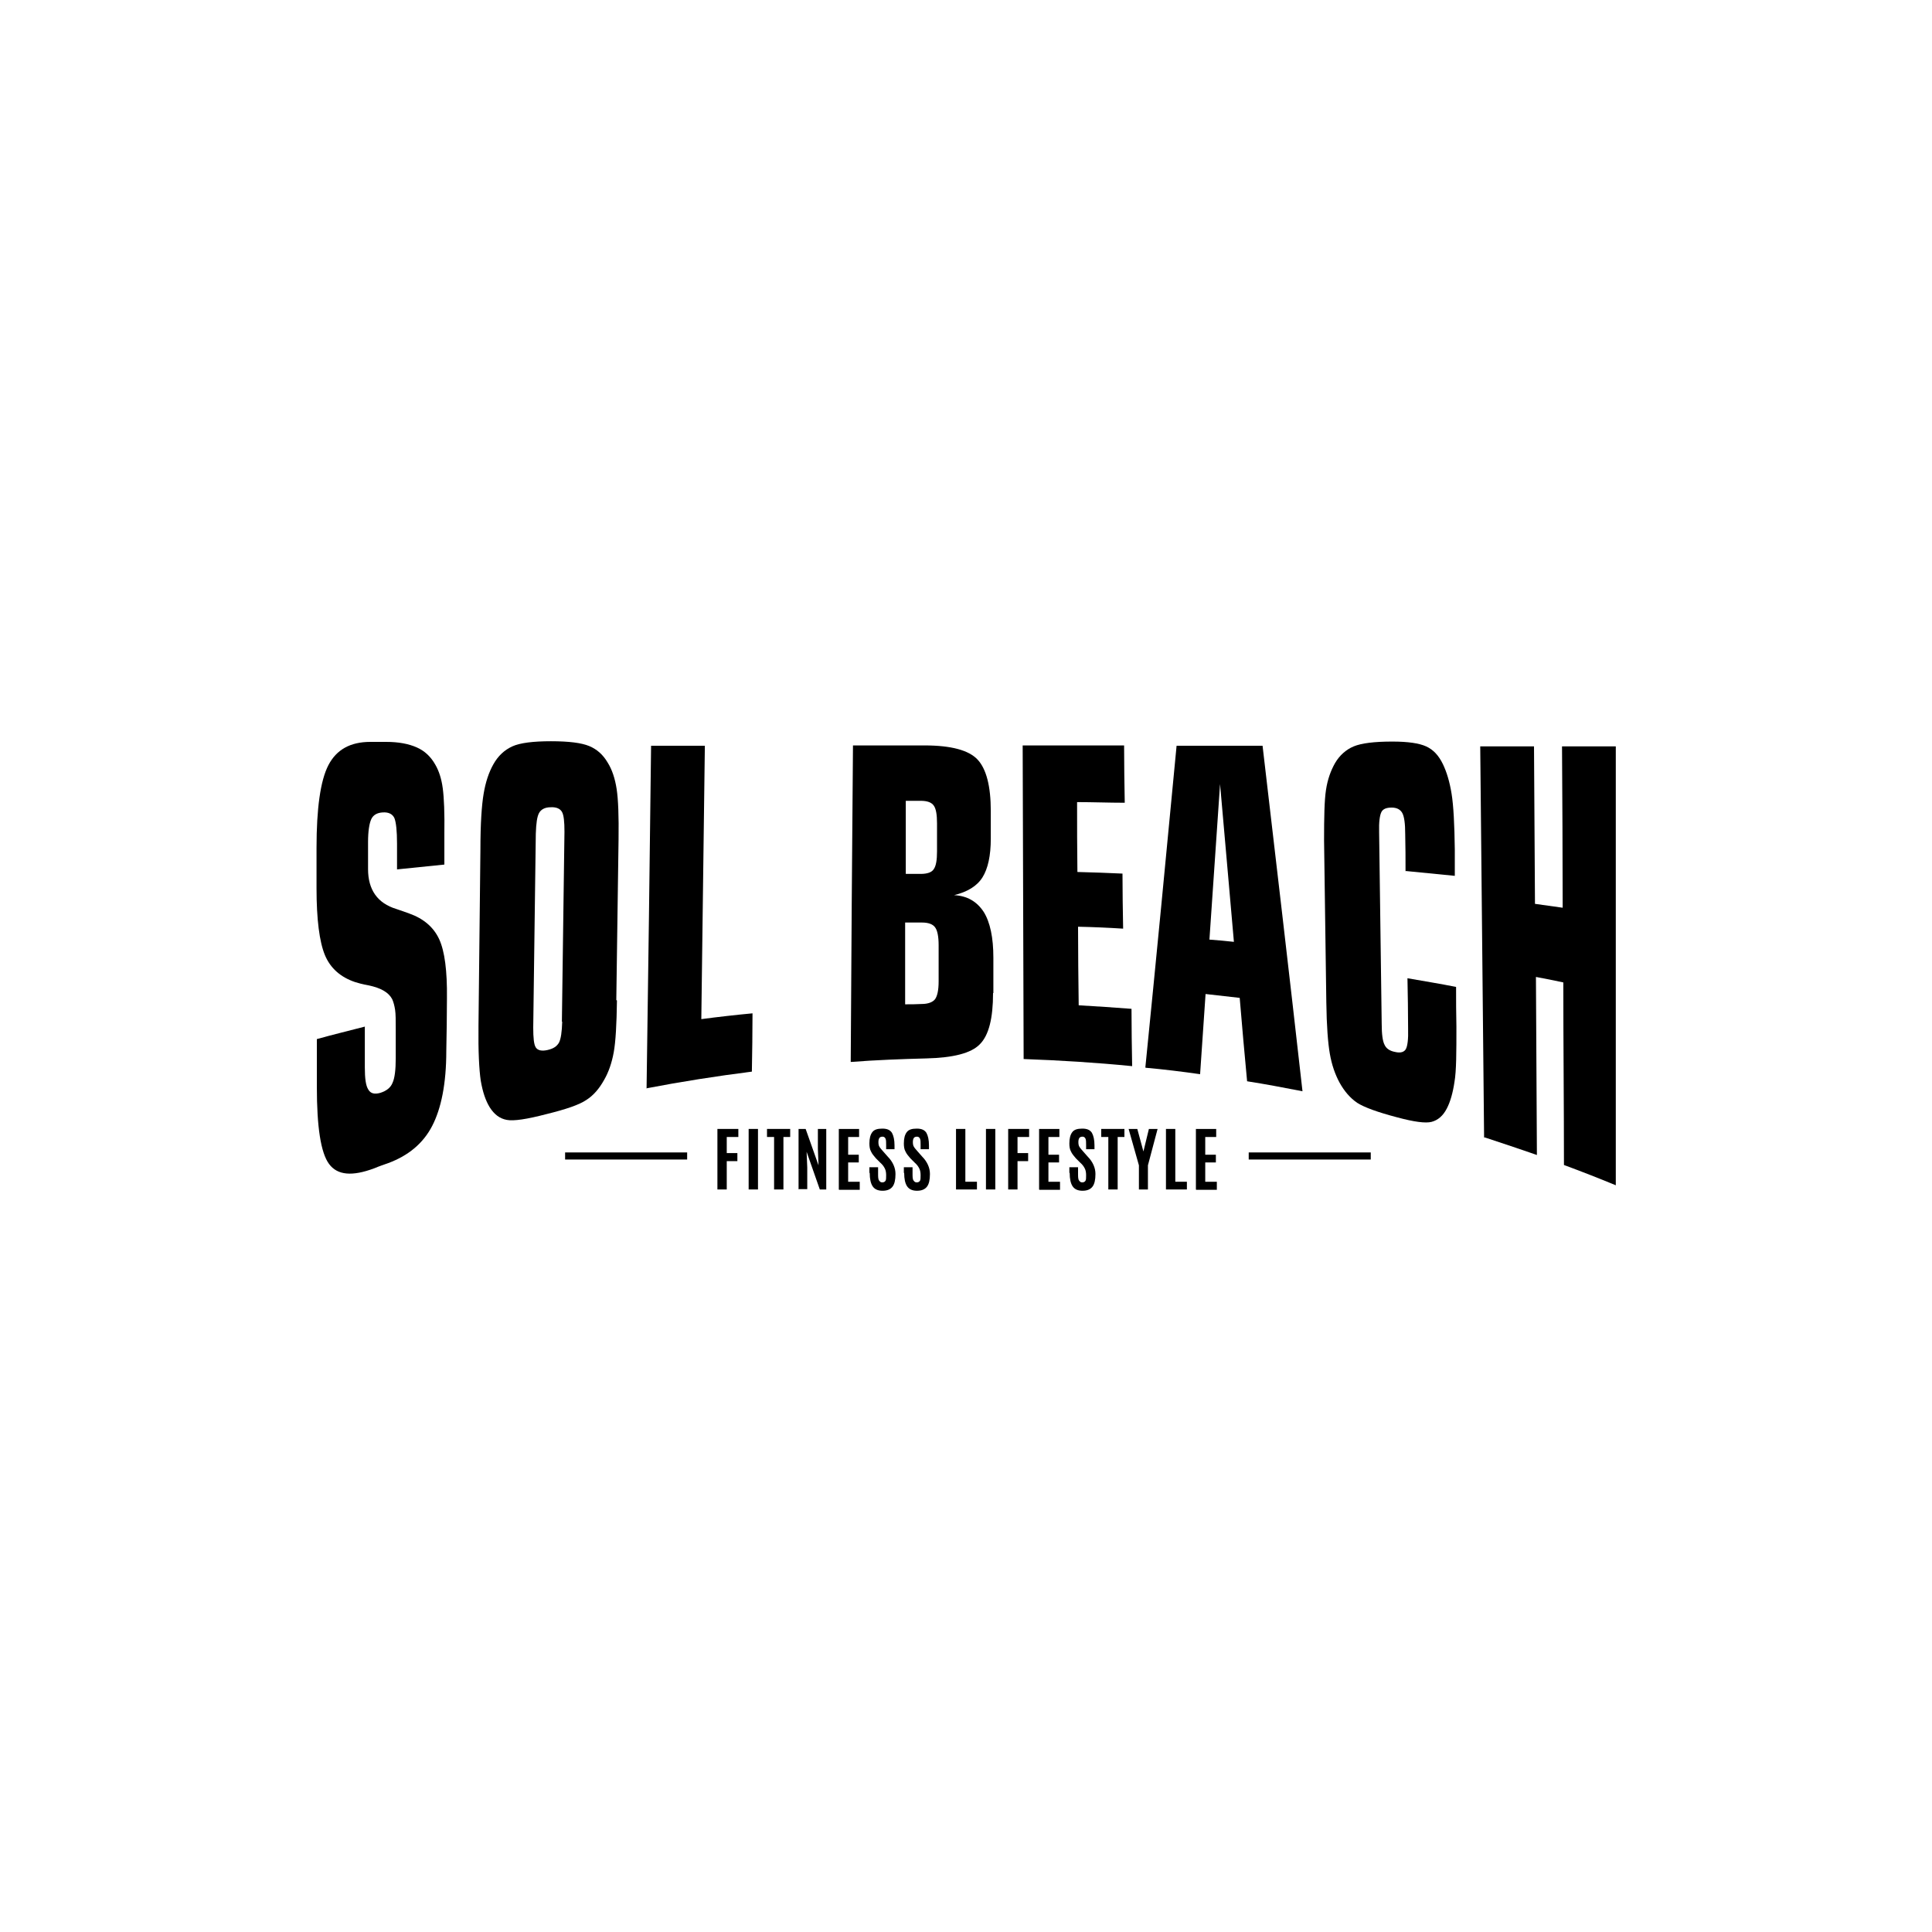
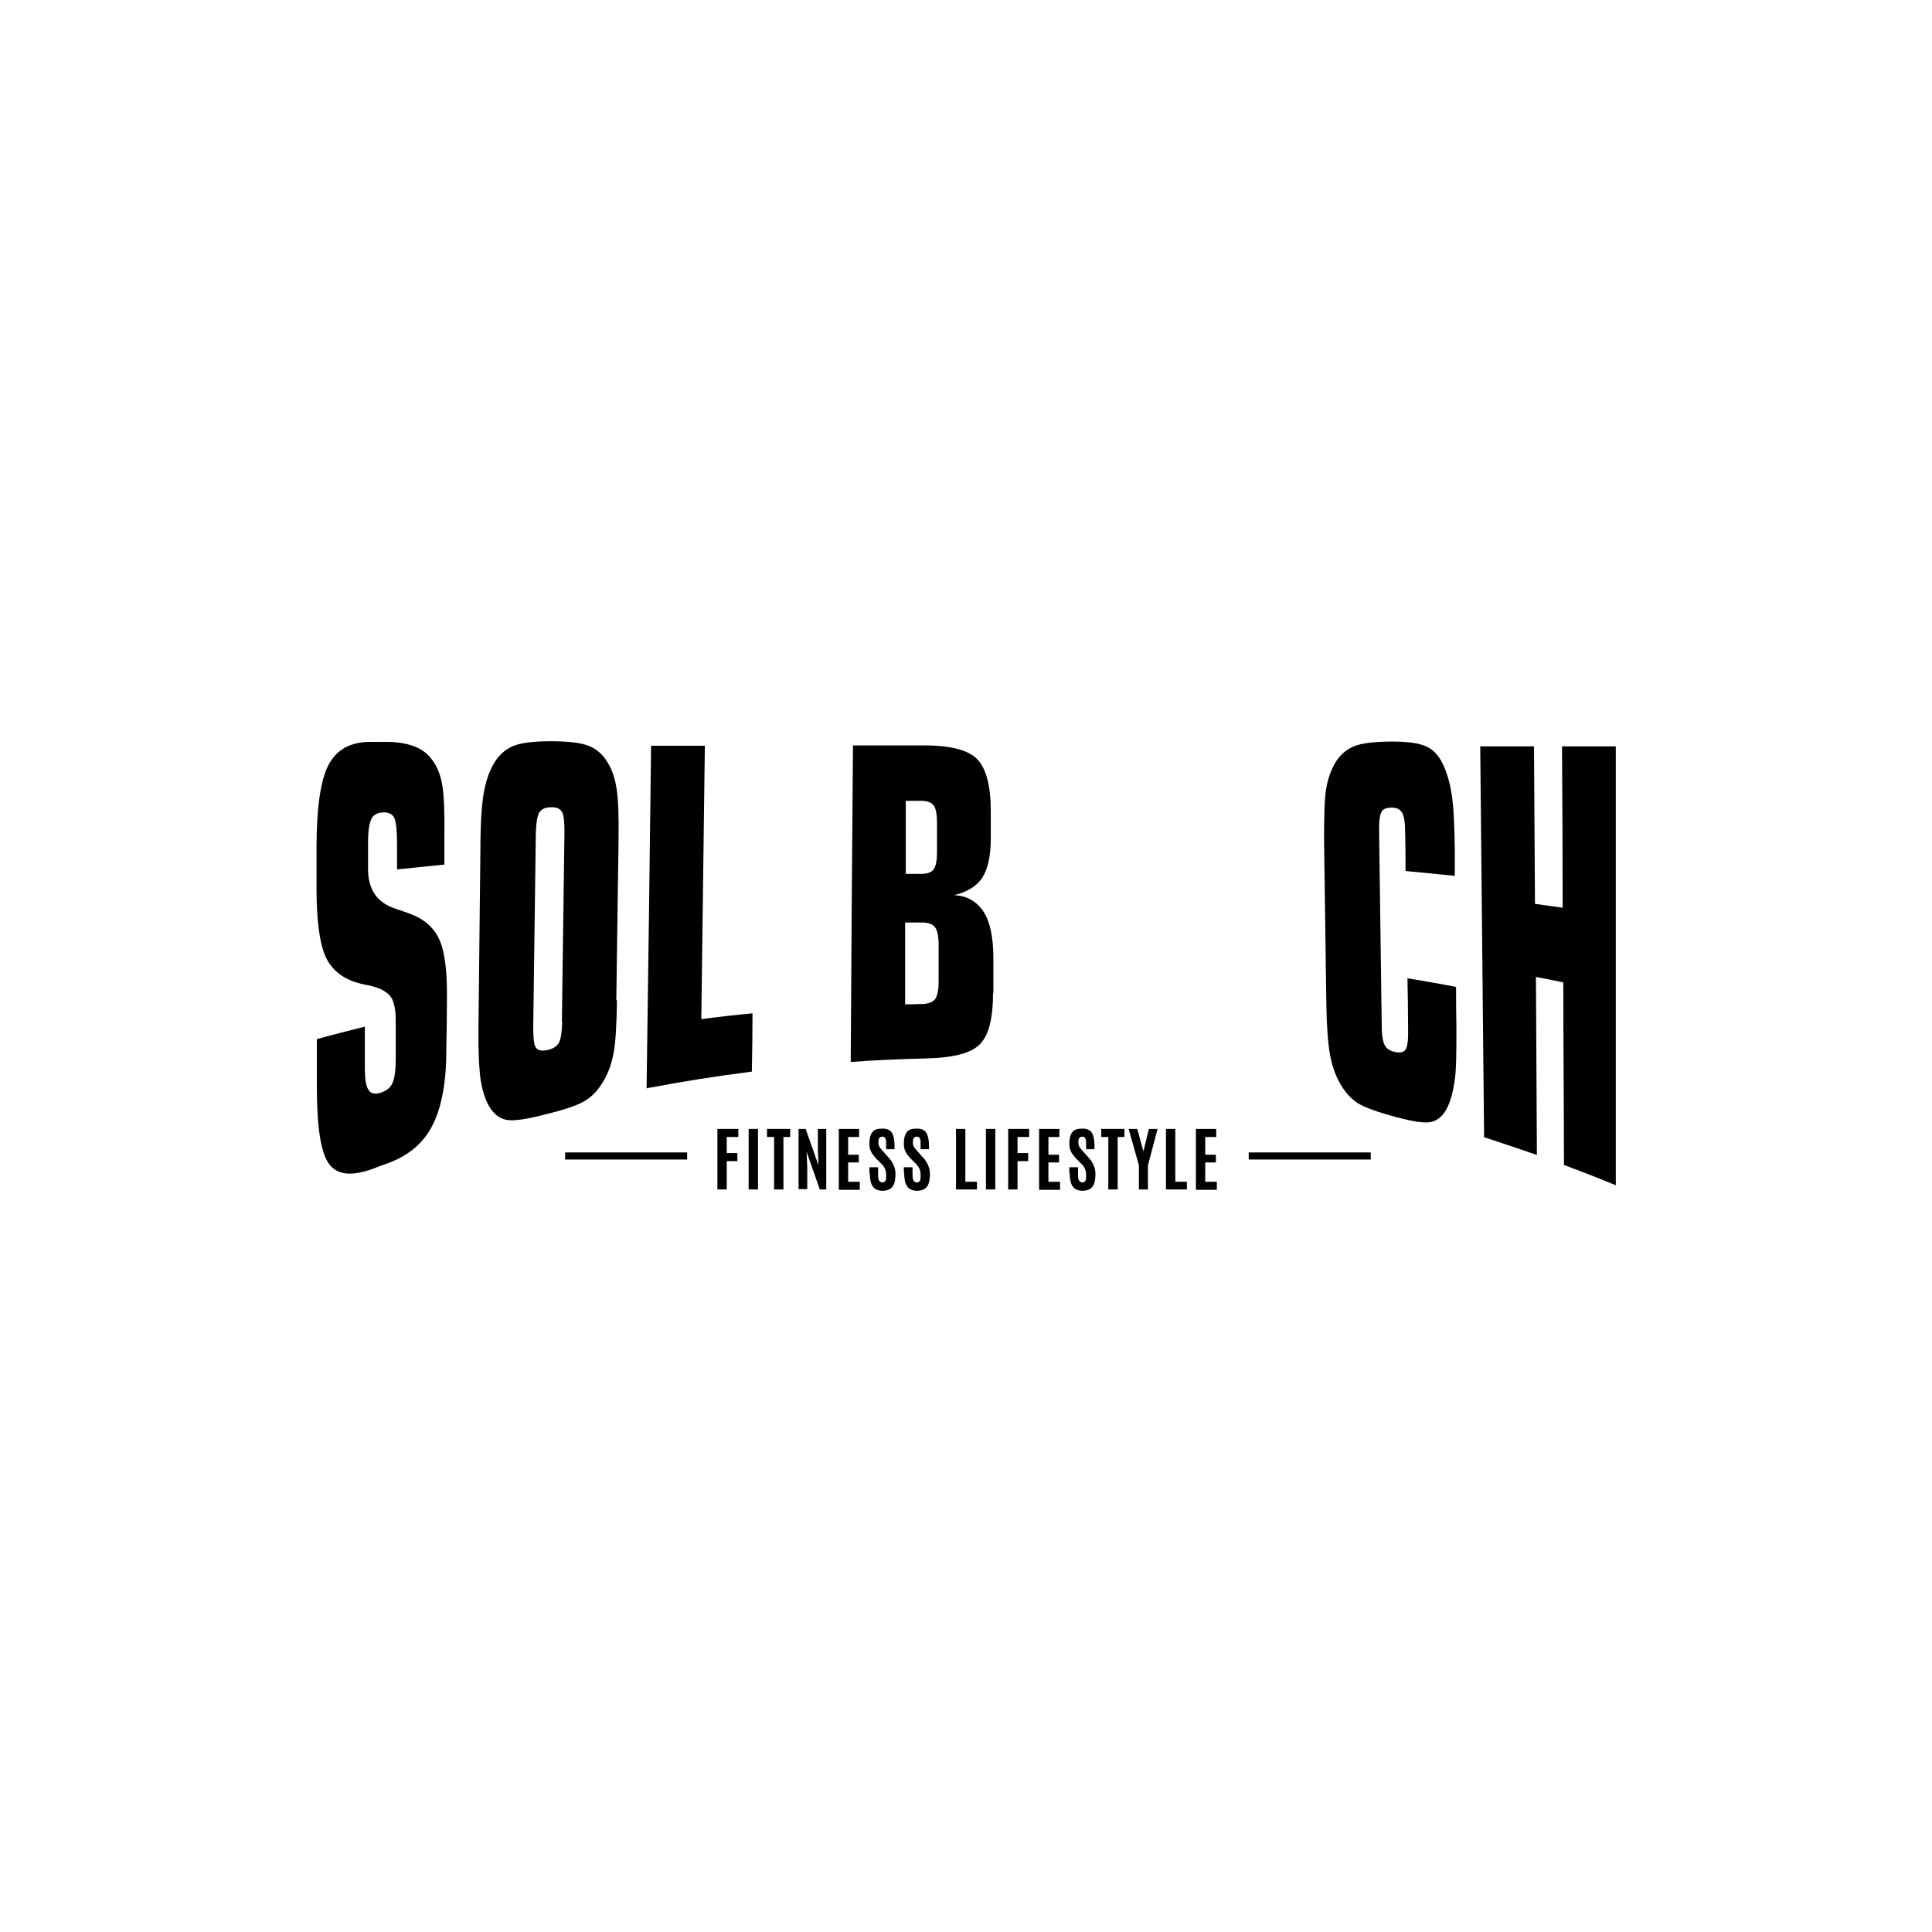
<svg xmlns="http://www.w3.org/2000/svg" id="Capa_1" data-name="Capa 1" viewBox="0 0 600 600">
  <g>
    <path d="M113.3,318.8c0,4.2,0,8.4,0,12.7,0,3.4.3,5.7,1.1,6.9.7,1.2,1.9,1.5,3.7,1,1.9-.6,3.2-1.6,3.8-3.1.7-1.5,1-4.1,1-7.7,0-3,0-6,0-9,0-2.7,0-4.7-.2-6-.2-1.3-.5-2.4-.9-3.3-1.1-2.1-3.5-3.5-7.4-4.3-1.8-.3-3.1-.7-4.1-1-4.5-1.5-7.7-4.3-9.4-8.4-1.7-4.1-2.6-11.1-2.6-20.7v-12.6c0-12.2,1.2-20.9,3.7-25.7,2.5-4.8,6.8-7.2,13-7.2h4.9c3.9,0,7,.6,9.5,1.7,2.5,1.1,4.4,2.9,5.8,5.4,1.1,1.9,1.9,4.3,2.3,7.3.4,3,.6,7.7.5,14.2,0,3.2,0,6.3,0,9.5-4.9.5-9.8,1-14.7,1.5,0-2.7,0-5.3,0-8,0-4-.3-6.6-.8-7.9-.6-1.3-1.8-1.9-3.6-1.8-1.8.1-3,.8-3.6,2.1-.6,1.3-1,3.7-1,7.1,0,2.8,0,5.6,0,8.4,0,6.4,2.9,10.6,8.8,12.4,1.7.6,3,1,4,1.4,4.5,1.6,7.6,4.3,9.3,8,1.7,3.7,2.5,9.8,2.4,18.3,0,5.5-.1,10.9-.2,16.4,0,10.2-1.6,17.9-4.4,23.3-2.8,5.4-7.4,9.2-13.6,11.5-1.4.5-2.9,1-4.3,1.6-6.9,2.6-11.5,2.2-14.1-1.3-2.6-3.5-3.8-11.6-3.8-23.9v-14.9c5-1.4,10-2.6,15-3.9Z" />
    <path d="M191.6,310.7c-.1,7.4-.4,12.8-1,16.1-.6,3.3-1.6,6.2-3,8.6-1.5,2.7-3.3,4.8-5.5,6.2-2.2,1.5-6.3,2.9-12.4,4.4-6.1,1.6-10.2,2.2-12.3,1.8-2.2-.4-3.9-1.7-5.3-3.9-1.3-2.1-2.2-4.8-2.8-8.3-.5-3.4-.8-9.1-.7-17,.2-18.3.4-36.6.6-54.9,0-7.9.4-13.7,1-17.2.6-3.6,1.6-6.6,3-9.1,1.5-2.7,3.5-4.5,5.9-5.6,2.4-1.1,6.5-1.6,12-1.6,5.6,0,9.5.5,11.9,1.5,2.4,1,4.3,2.7,5.7,5.1,1.4,2.2,2.3,5,2.8,8.2.5,3.2.7,8.5.6,15.6-.2,16.7-.5,33.3-.7,50ZM174.5,317.3c.3-19.7.5-39.4.8-59,0-3.1-.2-5.2-.8-6.2-.6-1-1.8-1.5-3.5-1.4-1.8,0-3,.7-3.6,1.8-.6,1.1-.9,3.2-1,6.4-.3,20.1-.5,40.1-.8,60.2,0,3.2.2,5.3.8,6.2.6.9,1.8,1.2,3.6.8,1.8-.4,2.9-1.1,3.6-2.3.6-1.2.9-3.3,1-6.5Z" />
    <path d="M200.8,337.9c.5-35.4,1-70.8,1.4-106.3,5.6,0,11.1,0,16.7,0-.4,28.3-.7,56.6-1.1,84.9,5.3-.7,10.6-1.3,15.9-1.8,0,6-.1,12.1-.2,18.1-11,1.4-21.9,3.1-32.8,5.2Z" />
    <path d="M308.4,308.4c0,7.8-1.3,13.1-4.1,15.9-2.7,2.8-8.3,4.2-16.6,4.4-7.8.2-15.7.5-23.5,1.1.2-32.8.4-65.5.7-98.3,7.4,0,14.9,0,22.3,0,8.2,0,13.7,1.5,16.4,4.4,2.7,2.9,4.1,8.2,4.1,16,0,2.8,0,5.7,0,8.5,0,5.4-.9,9.4-2.6,12.1-1.7,2.7-4.7,4.5-8.8,5.5,4.1.2,7.1,2,9.2,5.2,2,3.2,3,8,3,14.2,0,3.7,0,7.3,0,11ZM281.2,271.4c1.6,0,3.1,0,4.7,0,2.1,0,3.5-.5,4.1-1.5.7-1,1-2.8,1-5.5,0-2.9,0-5.8,0-8.7,0-2.7-.3-4.5-1-5.5-.7-1-2-1.5-4.1-1.5-1.5,0-3.1,0-4.6,0,0,7.6,0,15.1,0,22.7ZM281.1,286.5c0,8.5,0,16.9,0,25.4,1.7,0,3.4,0,5.1-.1,2.1,0,3.5-.6,4.2-1.5.7-1,1.1-2.8,1.1-5.5,0-3.8,0-7.5,0-11.3,0-2.7-.4-4.6-1.1-5.5-.7-1-2.1-1.5-4.1-1.5-1.7,0-3.4,0-5.1,0Z" />
-     <path d="M317.9,328.9c-.1-32.5-.2-64.9-.3-97.4,10.5,0,21,0,31.5,0,0,5.9.1,11.9.2,17.8-4.9,0-9.9-.2-14.8-.2,0,7.2,0,14.5.1,21.7,4.7.1,9.3.3,14,.5,0,5.7.1,11.4.2,17.1-4.7-.3-9.3-.5-14-.6,0,8.1.1,16.3.2,24.4,5.5.3,11,.7,16.4,1.1,0,5.9.1,11.9.2,17.8-11.1-1.1-22.3-1.8-33.5-2.2Z" />
-     <path d="M355.7,331.5c3.3-32.9,6.5-66.2,9.7-99.9,8.9,0,17.8,0,26.7,0,4.1,35.1,8.3,70.8,12.4,107.3-5.7-1.1-11.4-2.2-17.2-3.1-.8-8.6-1.6-17.3-2.3-25.9-3.5-.4-7.1-.8-10.6-1.2-.6,8.3-1.1,16.6-1.7,24.9-5.6-.8-11.3-1.5-16.9-2ZM375.6,291.8c2.5.2,5.1.4,7.6.7-1.4-16.4-2.9-32.7-4.3-49-1.1,16.2-2.2,32.3-3.3,48.3Z" />
+     <path d="M317.9,328.9Z" />
    <path d="M436.5,270.6c0-3.9,0-7.7-.1-11.6,0-3.2-.3-5.4-.9-6.5-.6-1.1-1.7-1.7-3.3-1.7-1.6,0-2.7.4-3.2,1.4-.5,1-.8,3.1-.7,6.3.3,19.8.5,39.6.8,59.5,0,3.2.3,5.4.9,6.5.5,1.1,1.6,1.9,3.3,2.2,1.7.4,2.8,0,3.3-.9.5-.9.8-3,.7-6.3,0-5.2-.1-10.5-.2-15.7,5.1.9,10.1,1.7,15.1,2.7,0,4.1,0,8.2.1,12.3,0,8,0,13.7-.6,17.2-.5,3.4-1.3,6.2-2.4,8.3-1.2,2.3-2.8,3.6-4.7,4.1-1.9.5-5.5,0-10.7-1.4-6.1-1.6-10.2-3.1-12.4-4.5-2.2-1.5-4-3.6-5.5-6.3-1.4-2.6-2.4-5.5-3-8.9-.6-3.4-1-8.7-1.1-16-.2-16.8-.5-33.5-.7-50.3,0-7.2.1-12.5.6-15.7.5-3.3,1.5-6,2.8-8.3,1.4-2.4,3.4-4.2,5.8-5.2,2.4-1,6.4-1.5,12-1.5,4.8,0,8.3.5,10.5,1.5,2.2,1,3.9,2.8,5.2,5.5,1.2,2.5,2.1,5.5,2.7,9.2.6,3.7.9,9.5,1,17.3,0,2.7,0,5.5,0,8.2-5.1-.5-10.1-1-15.2-1.5Z" />
    <path d="M460.9,353.4c-.4-40.5-.8-81.1-1.2-121.6,5.6,0,11.1,0,16.7,0,.1,16.3.2,32.6.3,48.9,2.9.4,5.7.8,8.6,1.2,0-16.7-.1-33.4-.2-50.1,5.6,0,11.1,0,16.7,0v136.3c-5.3-2.2-10.7-4.3-16.1-6.3,0-18.9-.2-37.8-.2-56.7-2.8-.6-5.7-1.2-8.5-1.7.1,18.4.2,36.9.3,55.3-5.4-1.9-10.9-3.7-16.3-5.5Z" />
  </g>
  <g>
    <path d="M222.8,369.4v-18.8h6.5v2.5h-3.6v5h3.3v2.5h-3.3v8.8h-2.9Z" />
    <path d="M232.5,369.4v-18.8h2.9v18.8h-2.9Z" />
    <path d="M240.4,369.4v-16.3h-2.2v-2.5h7.2v2.5h-2.1v16.3h-2.9Z" />
    <path d="M248,369.4v-18.8h2.2l4,11.3-.2-5.1v-6.2h2.6v18.8h-2l-4.1-11.7.2,4.9v6.7h-2.6Z" />
    <path d="M260.5,369.4v-18.8h6.3v2.5h-3.4v5.5h3.3v2.4h-3.3v6h3.6v2.5h-6.4Z" />
    <path d="M270,364.2v-1.7h2.7v1.9c0,1,0,1.8.3,2.2s.5.6,1,.6.8-.2,1-.5c.2-.3.2-.9.2-1.7s-.1-1.5-.4-2.1-.7-1.2-1.4-1.8l-1.4-1.4c-.6-.7-1.2-1.4-1.5-2.1-.4-.7-.5-1.6-.5-2.5,0-1.6.3-2.7.9-3.5.6-.8,1.6-1.1,3.1-1.1s2.4.4,3,1.3c.5.9.8,2.2.8,3.9v1.2h-2.6v-1.3c0-.9,0-1.6-.2-2s-.5-.6-.9-.6-.8.1-1,.4c-.2.3-.3.7-.3,1.3s.1,1.1.3,1.4c.2.4.6.8,1.1,1.4l1.5,1.7c.8.8,1.4,1.7,1.8,2.6.4.9.6,1.8.6,2.8,0,1.8-.3,3.1-.9,3.9-.6.8-1.6,1.3-3.1,1.3s-2.5-.5-3.1-1.4c-.6-.9-.9-2.3-.9-4.1Z" />
    <path d="M280.7,364.2v-1.7h2.7v1.9c0,1,0,1.8.3,2.2s.5.6,1,.6.8-.2,1-.5c.2-.3.2-.9.2-1.7s-.1-1.5-.4-2.1-.7-1.2-1.4-1.8l-1.4-1.4c-.6-.7-1.2-1.4-1.5-2.1-.4-.7-.5-1.6-.5-2.5,0-1.6.3-2.7.9-3.5.6-.8,1.6-1.1,3.1-1.1s2.4.4,3,1.3c.5.9.8,2.2.8,3.9v1.2h-2.6v-1.3c0-.9,0-1.6-.2-2s-.5-.6-.9-.6-.8.1-1,.4c-.2.3-.3.7-.3,1.3s.1,1.1.3,1.4c.2.4.6.8,1.1,1.4l1.5,1.7c.8.8,1.4,1.7,1.8,2.6.4.9.6,1.8.6,2.8,0,1.8-.3,3.1-.9,3.9-.6.8-1.6,1.3-3.1,1.3s-2.5-.5-3.1-1.4c-.6-.9-.9-2.3-.9-4.1Z" />
    <path d="M296.9,369.4v-18.8h2.9v16.4h3.6v2.4h-6.5Z" />
    <path d="M306.2,369.4v-18.8h2.9v18.8h-2.9Z" />
    <path d="M313.1,369.4v-18.8h6.5v2.5h-3.6v5h3.3v2.5h-3.3v8.8h-2.9Z" />
    <path d="M322.7,369.4v-18.8h6.3v2.5h-3.4v5.5h3.3v2.4h-3.3v6h3.6v2.5h-6.4Z" />
    <path d="M332.1,364.2v-1.7h2.7v1.9c0,1,0,1.8.3,2.2s.5.6,1,.6.8-.2,1-.5c.2-.3.2-.9.2-1.7s-.1-1.5-.4-2.1c-.3-.6-.7-1.2-1.4-1.8l-1.4-1.4c-.6-.7-1.2-1.4-1.5-2.1-.4-.7-.5-1.6-.5-2.5,0-1.6.3-2.7.9-3.5.6-.8,1.6-1.1,3.1-1.1s2.4.4,3,1.3c.5.9.8,2.2.8,3.9v1.2h-2.6v-1.3c0-.9,0-1.6-.2-2-.2-.4-.5-.6-.9-.6s-.8.1-1,.4c-.2.3-.3.7-.3,1.3s.1,1.1.3,1.4c.2.4.6.8,1.1,1.4l1.5,1.7c.8.8,1.4,1.7,1.8,2.6.4.9.6,1.8.6,2.8,0,1.8-.3,3.1-.9,3.9-.6.8-1.6,1.3-3.1,1.3s-2.5-.5-3.1-1.4c-.6-.9-.9-2.3-.9-4.1Z" />
    <path d="M344.2,369.4v-16.3h-2.2v-2.5h7.2v2.5h-2.1v16.3h-2.9Z" />
    <path d="M353.7,369.4v-7.5l-3.2-11.3h2.7l1.9,7h0l1.7-7h2.7l-3,11.3v7.5h-2.9Z" />
    <path d="M362.1,369.4v-18.8h2.9v16.4h3.6v2.4h-6.5Z" />
    <path d="M371.4,369.4v-18.8h6.3v2.5h-3.4v5.5h3.3v2.4h-3.3v6h3.6v2.5h-6.4Z" />
  </g>
  <rect x="175.5" y="357.9" width="37.9" height="2.2" />
  <rect x="387.8" y="357.9" width="37.9" height="2.2" />
</svg>